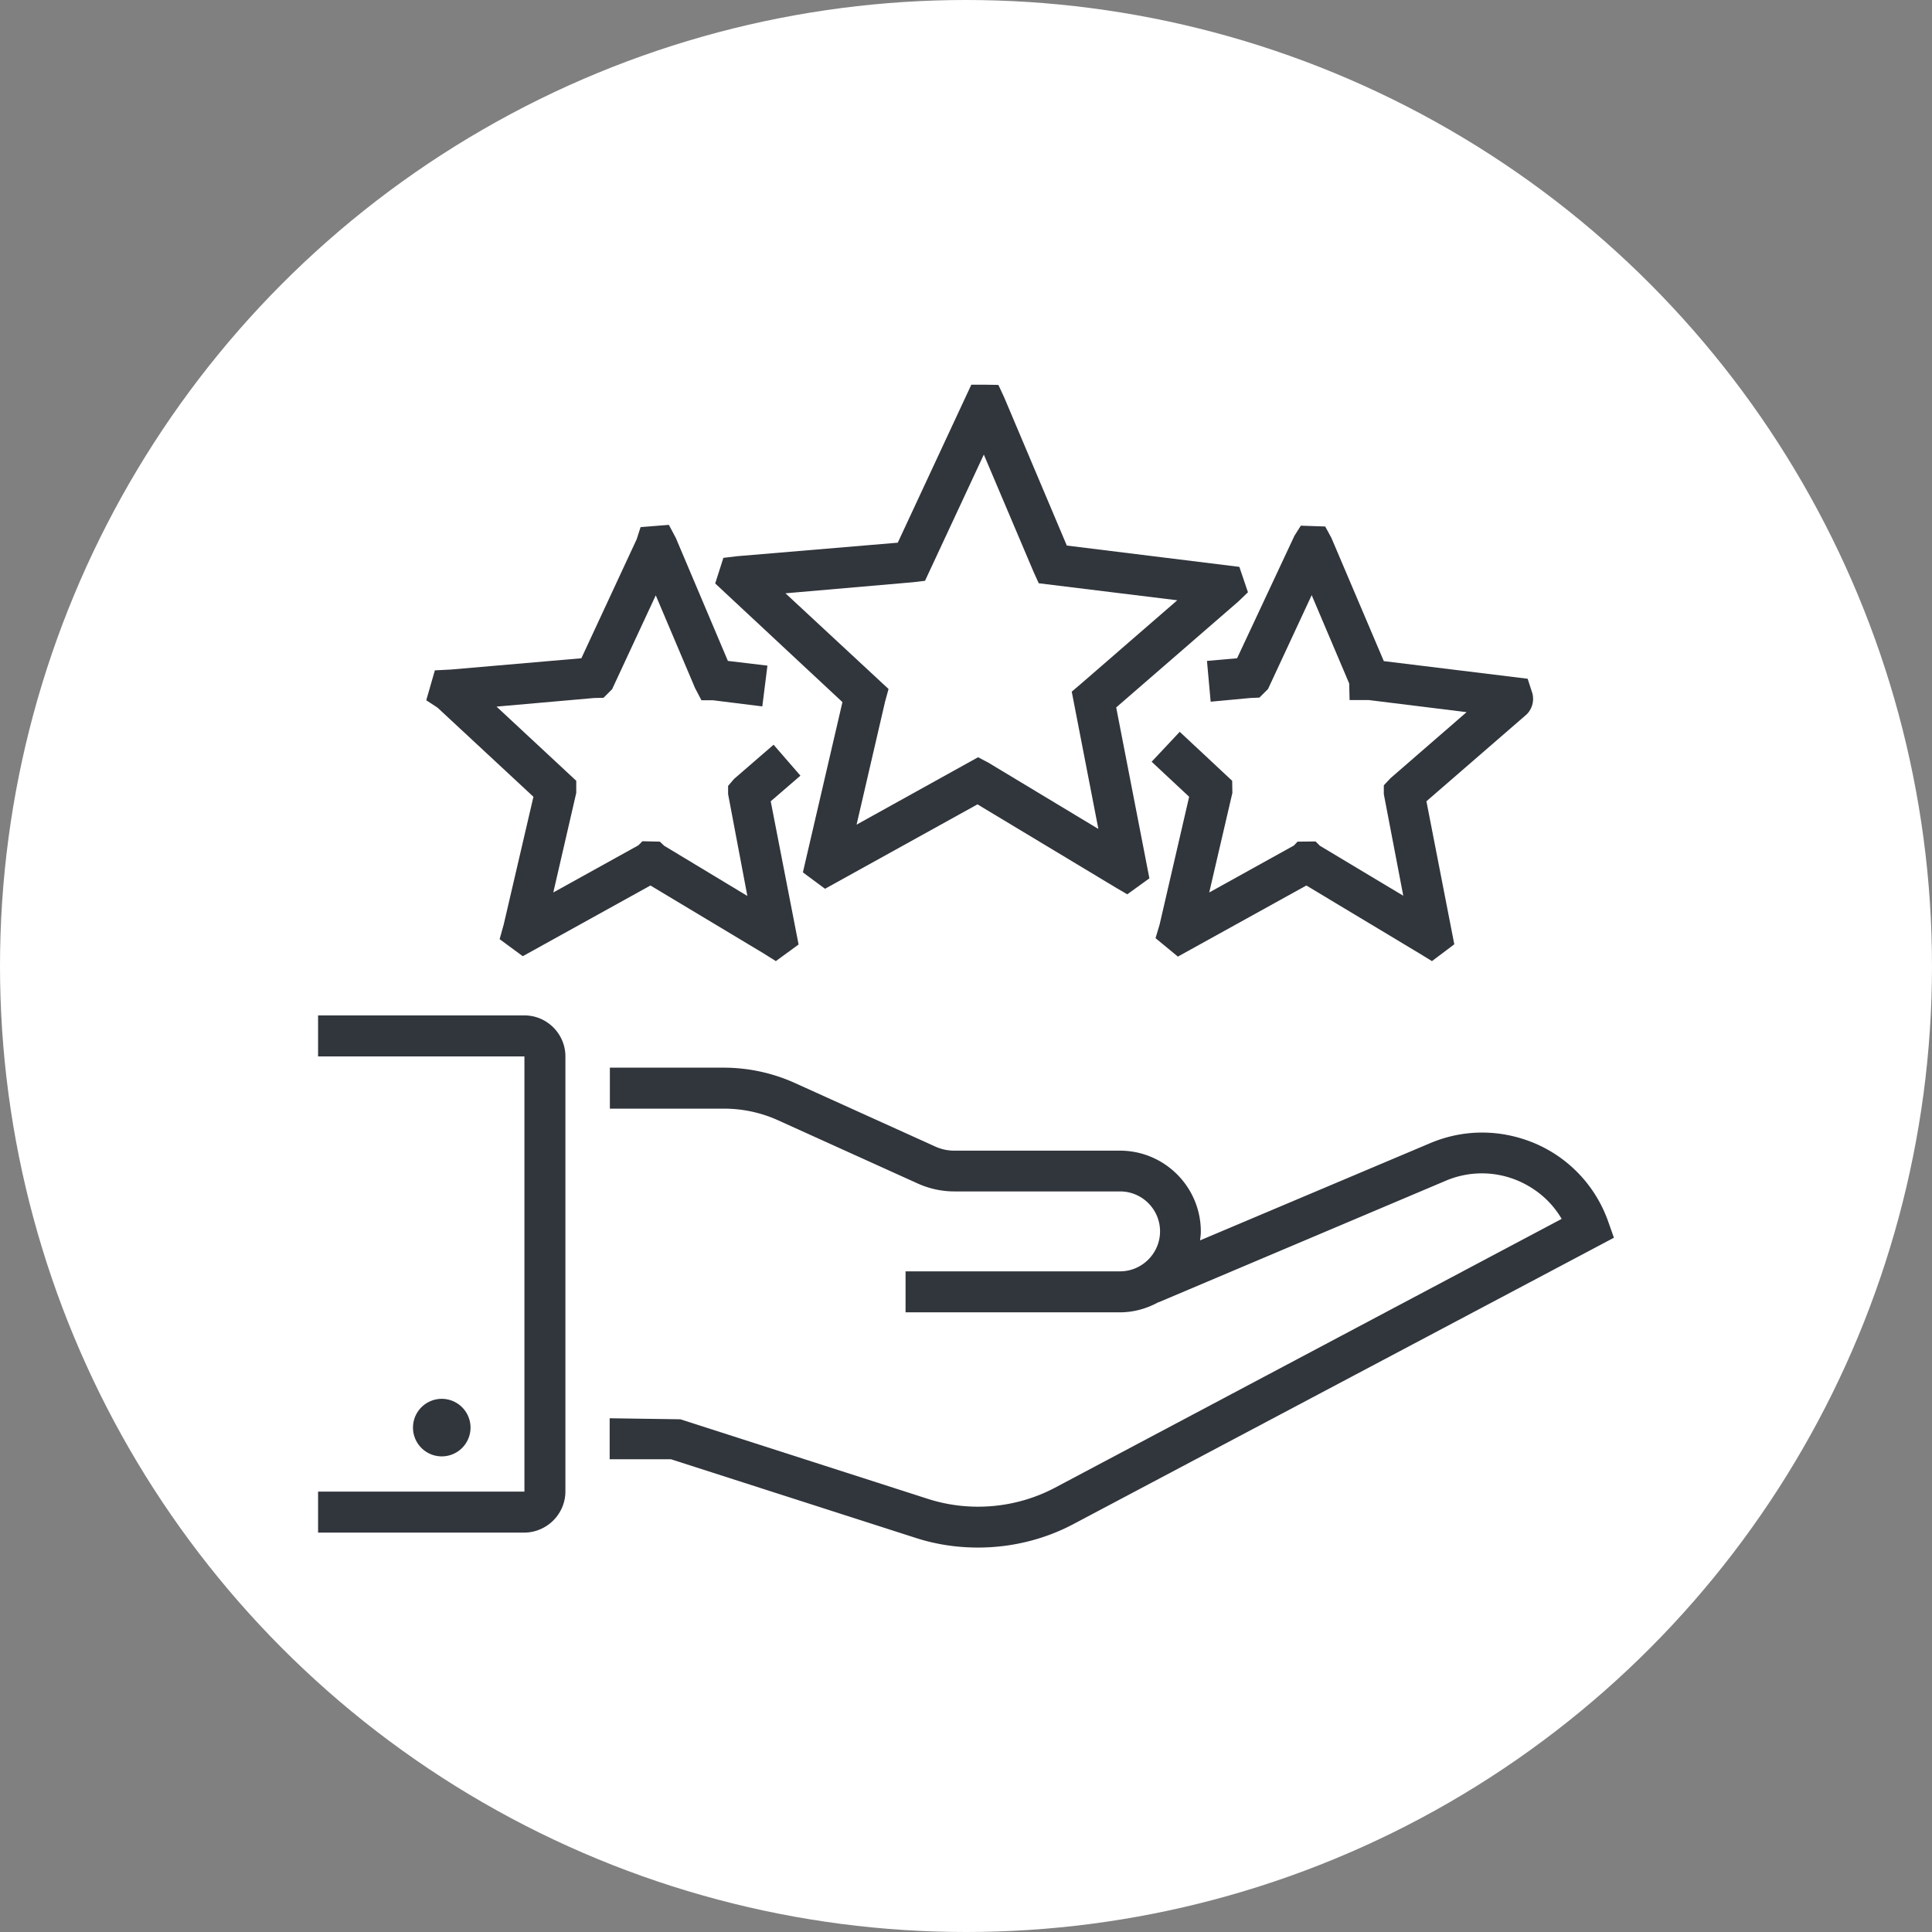
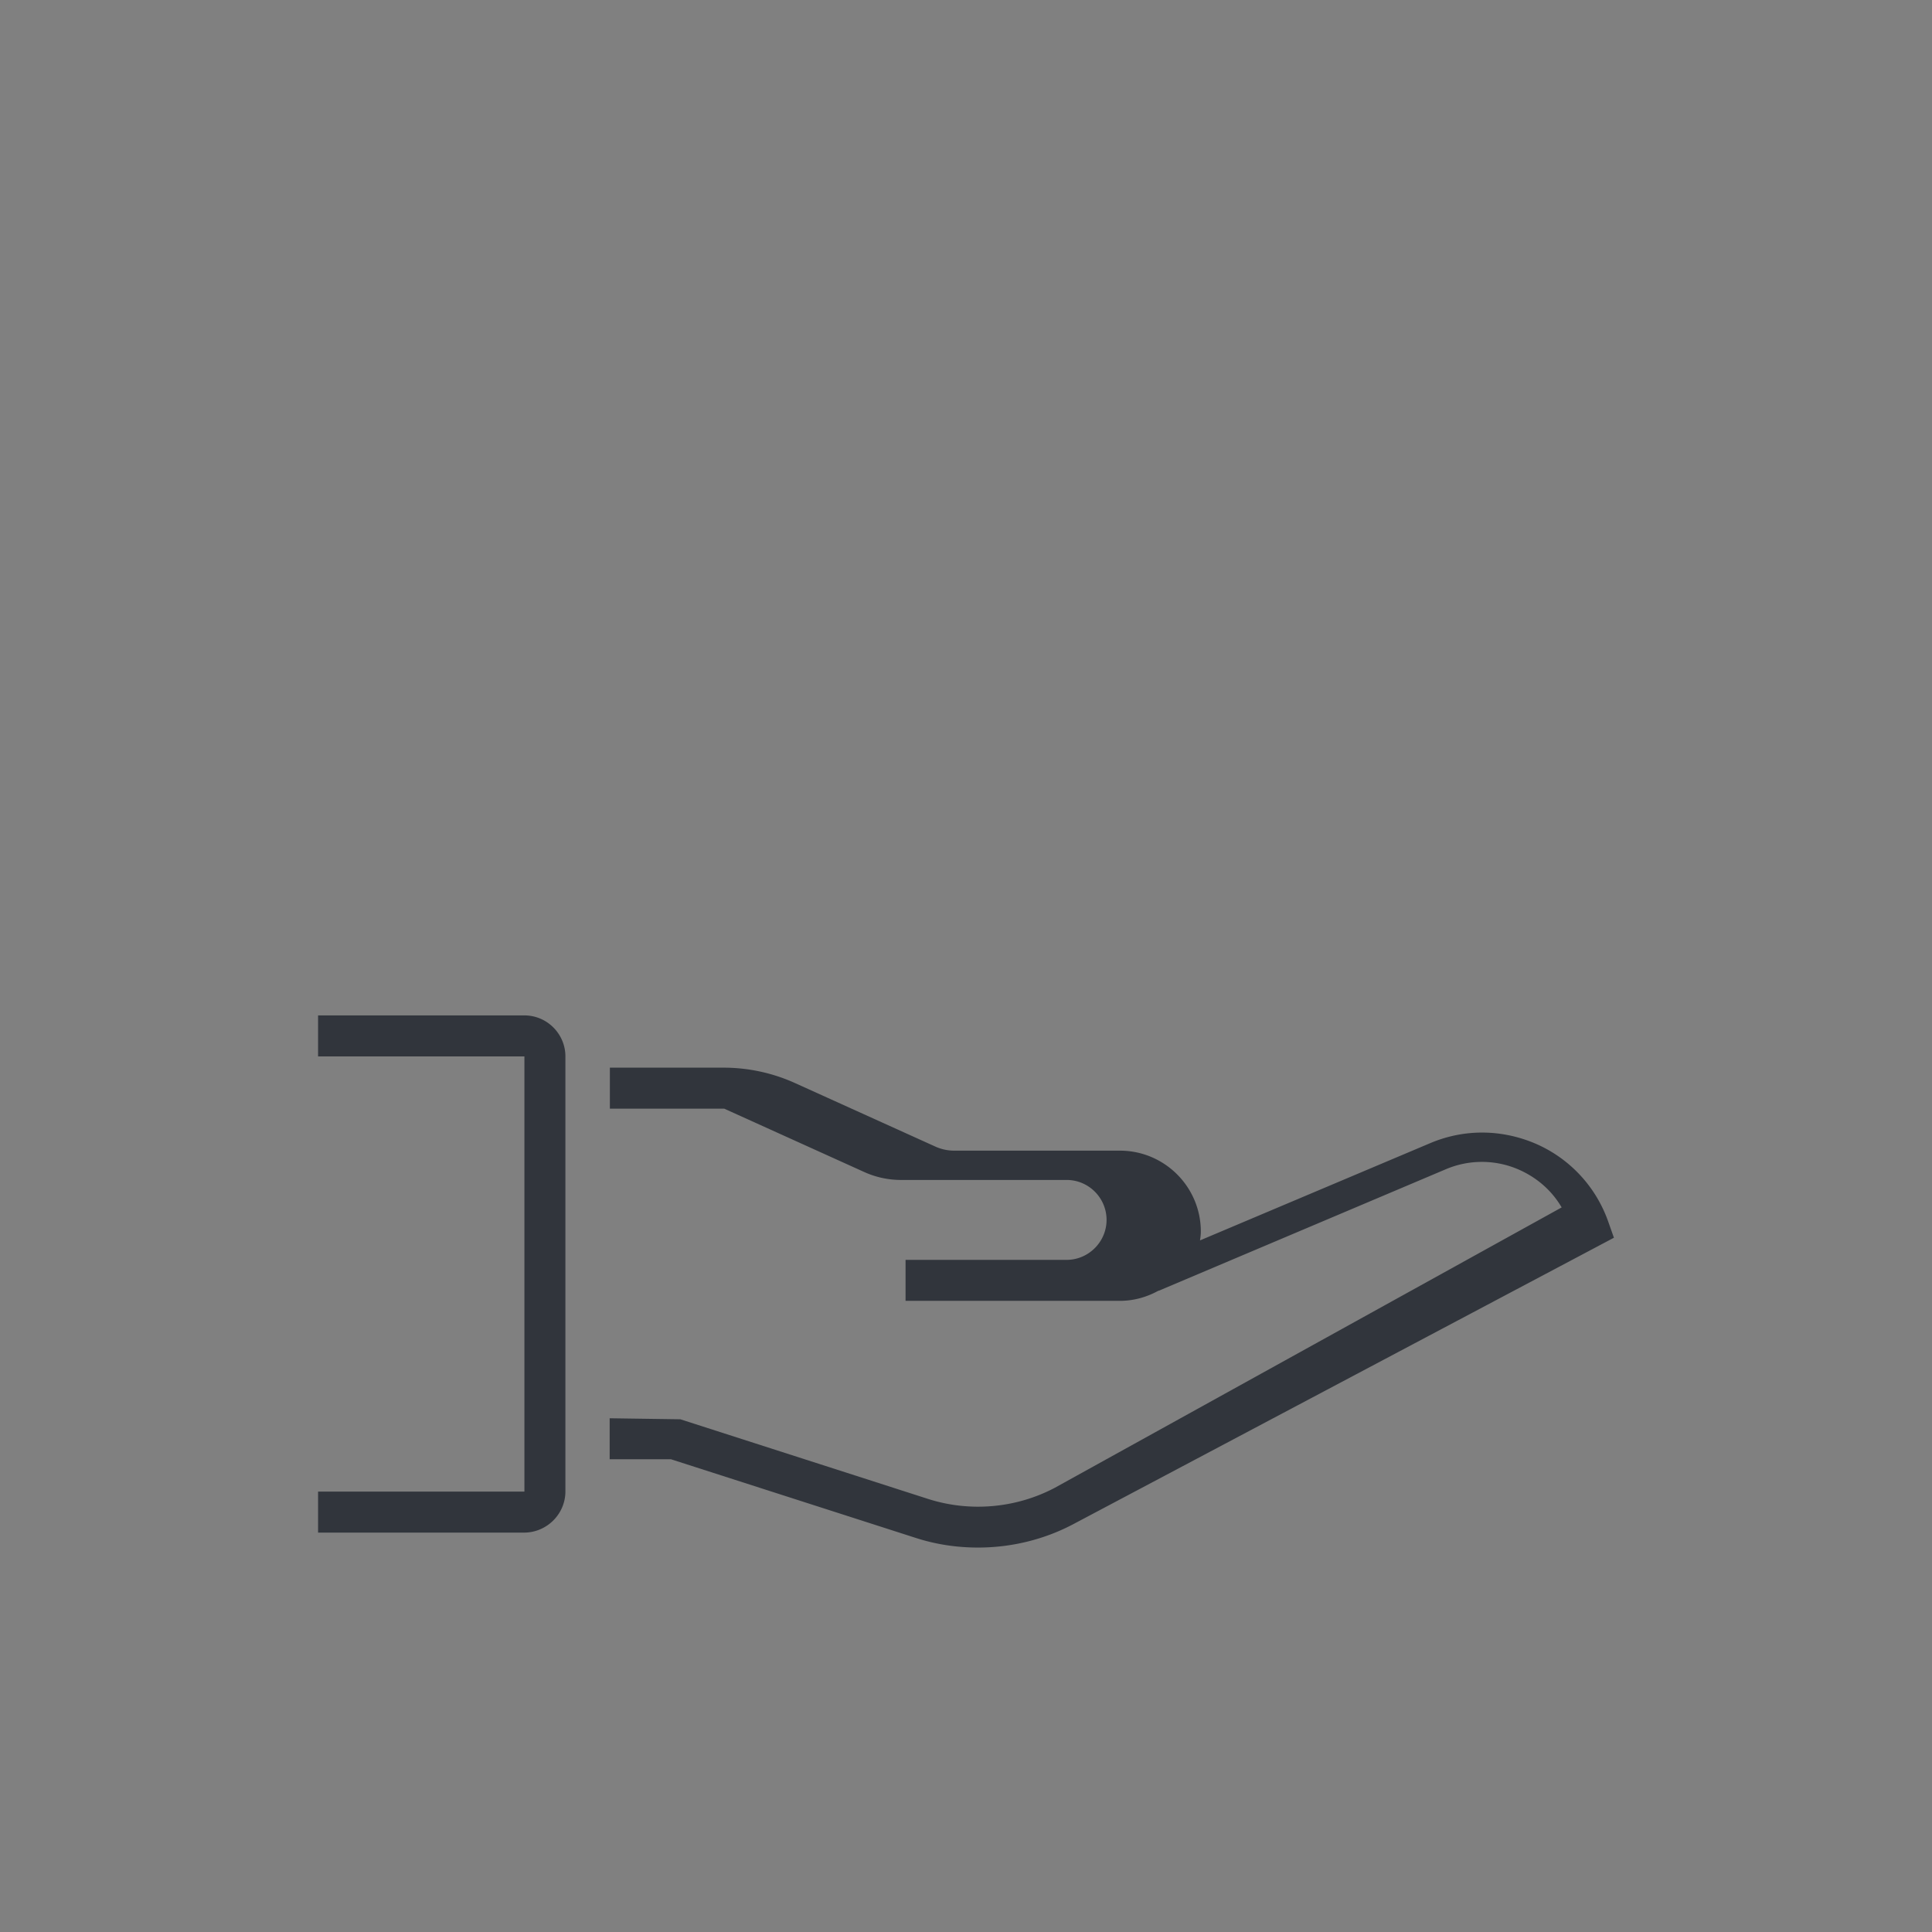
<svg xmlns="http://www.w3.org/2000/svg" version="1.1" width="512" height="512" x="0" y="0" viewBox="0 0 66 66" style="enable-background:new 0 0 512 512" xml:space="preserve" class="">
  <rect x="0" y="0" width="66" height="66" fill="#808080" stroke="none" />
-   <circle r="33" cx="33" cy="33" fill="#ffffff" shape="circle" />
  <g transform="matrix(0.7,0,0,0.7,9.9,9.901)">
-     <path d="m55.64 41.65-11.22 4.74c.02-.14.04-.28.04-.43 0-2.18-1.77-3.95-3.95-3.95h-8.08c-.33 0-.65-.07-.95-.21l-6.85-3.1a8.463 8.463 0 0 0-3.43-.74h-5.58v2h5.58c.89 0 1.79.19 2.61.56l6.85 3.1c.56.25 1.16.38 1.78.38h8.08c1.08 0 1.95.88 1.95 1.95s-.88 1.95-1.95 1.95H30.05v2h10.46c.69 0 1.33-.19 1.89-.5v.01l14.01-5.93a4.5 4.5 0 0 1 3.58.02c.88.39 1.6 1.02 2.08 1.84L37.34 58.46c-1.89 1-4.14 1.2-6.18.55l-12.1-3.89-3.45-.05v2h2.99l11.95 3.84c.99.32 2.01.47 3.04.47 1.62 0 3.24-.39 4.68-1.16l26.35-13.96-.29-.82a6.488 6.488 0 0 0-3.53-3.77c-1.66-.71-3.49-.73-5.16-.02zM13.45 58.64V37.41c0-1.1-.9-2-2-2H1.38v2h10.07v21.24H1.38v2h10.07c1.1-.01 2-.91 2-2.01z" fill="#31353c" opacity="1" data-original="#000000" />
-     <path d="M8.82 55.53a1.404 1.404 0 1 1-2.808-.008 1.404 1.404 0 0 1 2.808.008zM25.04 28.43l1.08.8 7.44-4.12 6.73 4.05.58.34 1.08-.78-1.62-8.34 5.95-5.16.48-.46-.42-1.24-8.42-1.04-3.06-7.24-.28-.6-.64-.01h-.68l-3.59 7.71-7.84.66-.67.08-.4 1.25 6.21 5.79zm-.85-13.62 6.22-.54.59-.07 2.87-6.16 2.43 5.73.25.55 6.76.83-4.68 4.06-.47.4 1.3 6.7-5.36-3.23-.51-.27-5.93 3.29 1.39-6 .17-.62z" fill="#31353c" opacity="1" data-original="#000000" />
-     <path d="m11.89 24.74-1.45 6.23-.2.72 1.13.83 6.23-3.45 5.5 3.3.62.39 1.11-.81-1.36-6.99 1.45-1.25-1.31-1.51-1.93 1.67-.29.34v.4l.94 4.97-4.06-2.45-.21-.2-.85-.02-.2.2-4.15 2.3 1.12-4.86v-.59l-3.89-3.62 4.76-.42.46-.01.42-.42 2.13-4.58 1.92 4.53.31.59h.56l2.41.3.25-1.99-1.93-.23-2.54-6-.34-.64-1.38.11-.19.59-2.7 5.81-6.36.55-.79.04-.42 1.46.55.36zM44.76 18.11l.18 1.99 1.93-.18.45-.02.42-.42 2.13-4.58 1.83 4.31.02.81h.94l4.77.59-3.71 3.22-.33.35v.43l.95 4.96-4.07-2.44-.21-.21-.88.01-.18.19-4.13 2.29L46 24.55l-.01-.59-2.56-2.39-1.37 1.46 1.83 1.71-1.44 6.23-.2.67 1.09.9 6.27-3.47 5.51 3.31.62.38 1.09-.82-1.36-6.98 4.81-4.17c.33-.26.47-.7.36-1.1l-.23-.71-7.02-.86-2.56-6.02-.3-.55-1.19-.04-.31.49-2.8 5.98z" fill="#31353c" opacity="1" data-original="#000000" />
+     <path d="m55.64 41.65-11.22 4.74c.02-.14.04-.28.04-.43 0-2.18-1.77-3.95-3.95-3.95h-8.08c-.33 0-.65-.07-.95-.21l-6.85-3.1a8.463 8.463 0 0 0-3.43-.74h-5.58v2h5.58l6.85 3.1c.56.25 1.16.38 1.78.38h8.08c1.08 0 1.95.88 1.95 1.95s-.88 1.95-1.95 1.95H30.05v2h10.46c.69 0 1.33-.19 1.89-.5v.01l14.01-5.93a4.5 4.5 0 0 1 3.58.02c.88.39 1.6 1.02 2.08 1.84L37.34 58.46c-1.89 1-4.14 1.2-6.18.55l-12.1-3.89-3.45-.05v2h2.99l11.95 3.84c.99.32 2.01.47 3.04.47 1.62 0 3.24-.39 4.68-1.16l26.35-13.96-.29-.82a6.488 6.488 0 0 0-3.53-3.77c-1.66-.71-3.49-.73-5.16-.02zM13.45 58.64V37.41c0-1.1-.9-2-2-2H1.38v2h10.07v21.24H1.38v2h10.07c1.1-.01 2-.91 2-2.01z" fill="#31353c" opacity="1" data-original="#000000" />
  </g>
</svg>